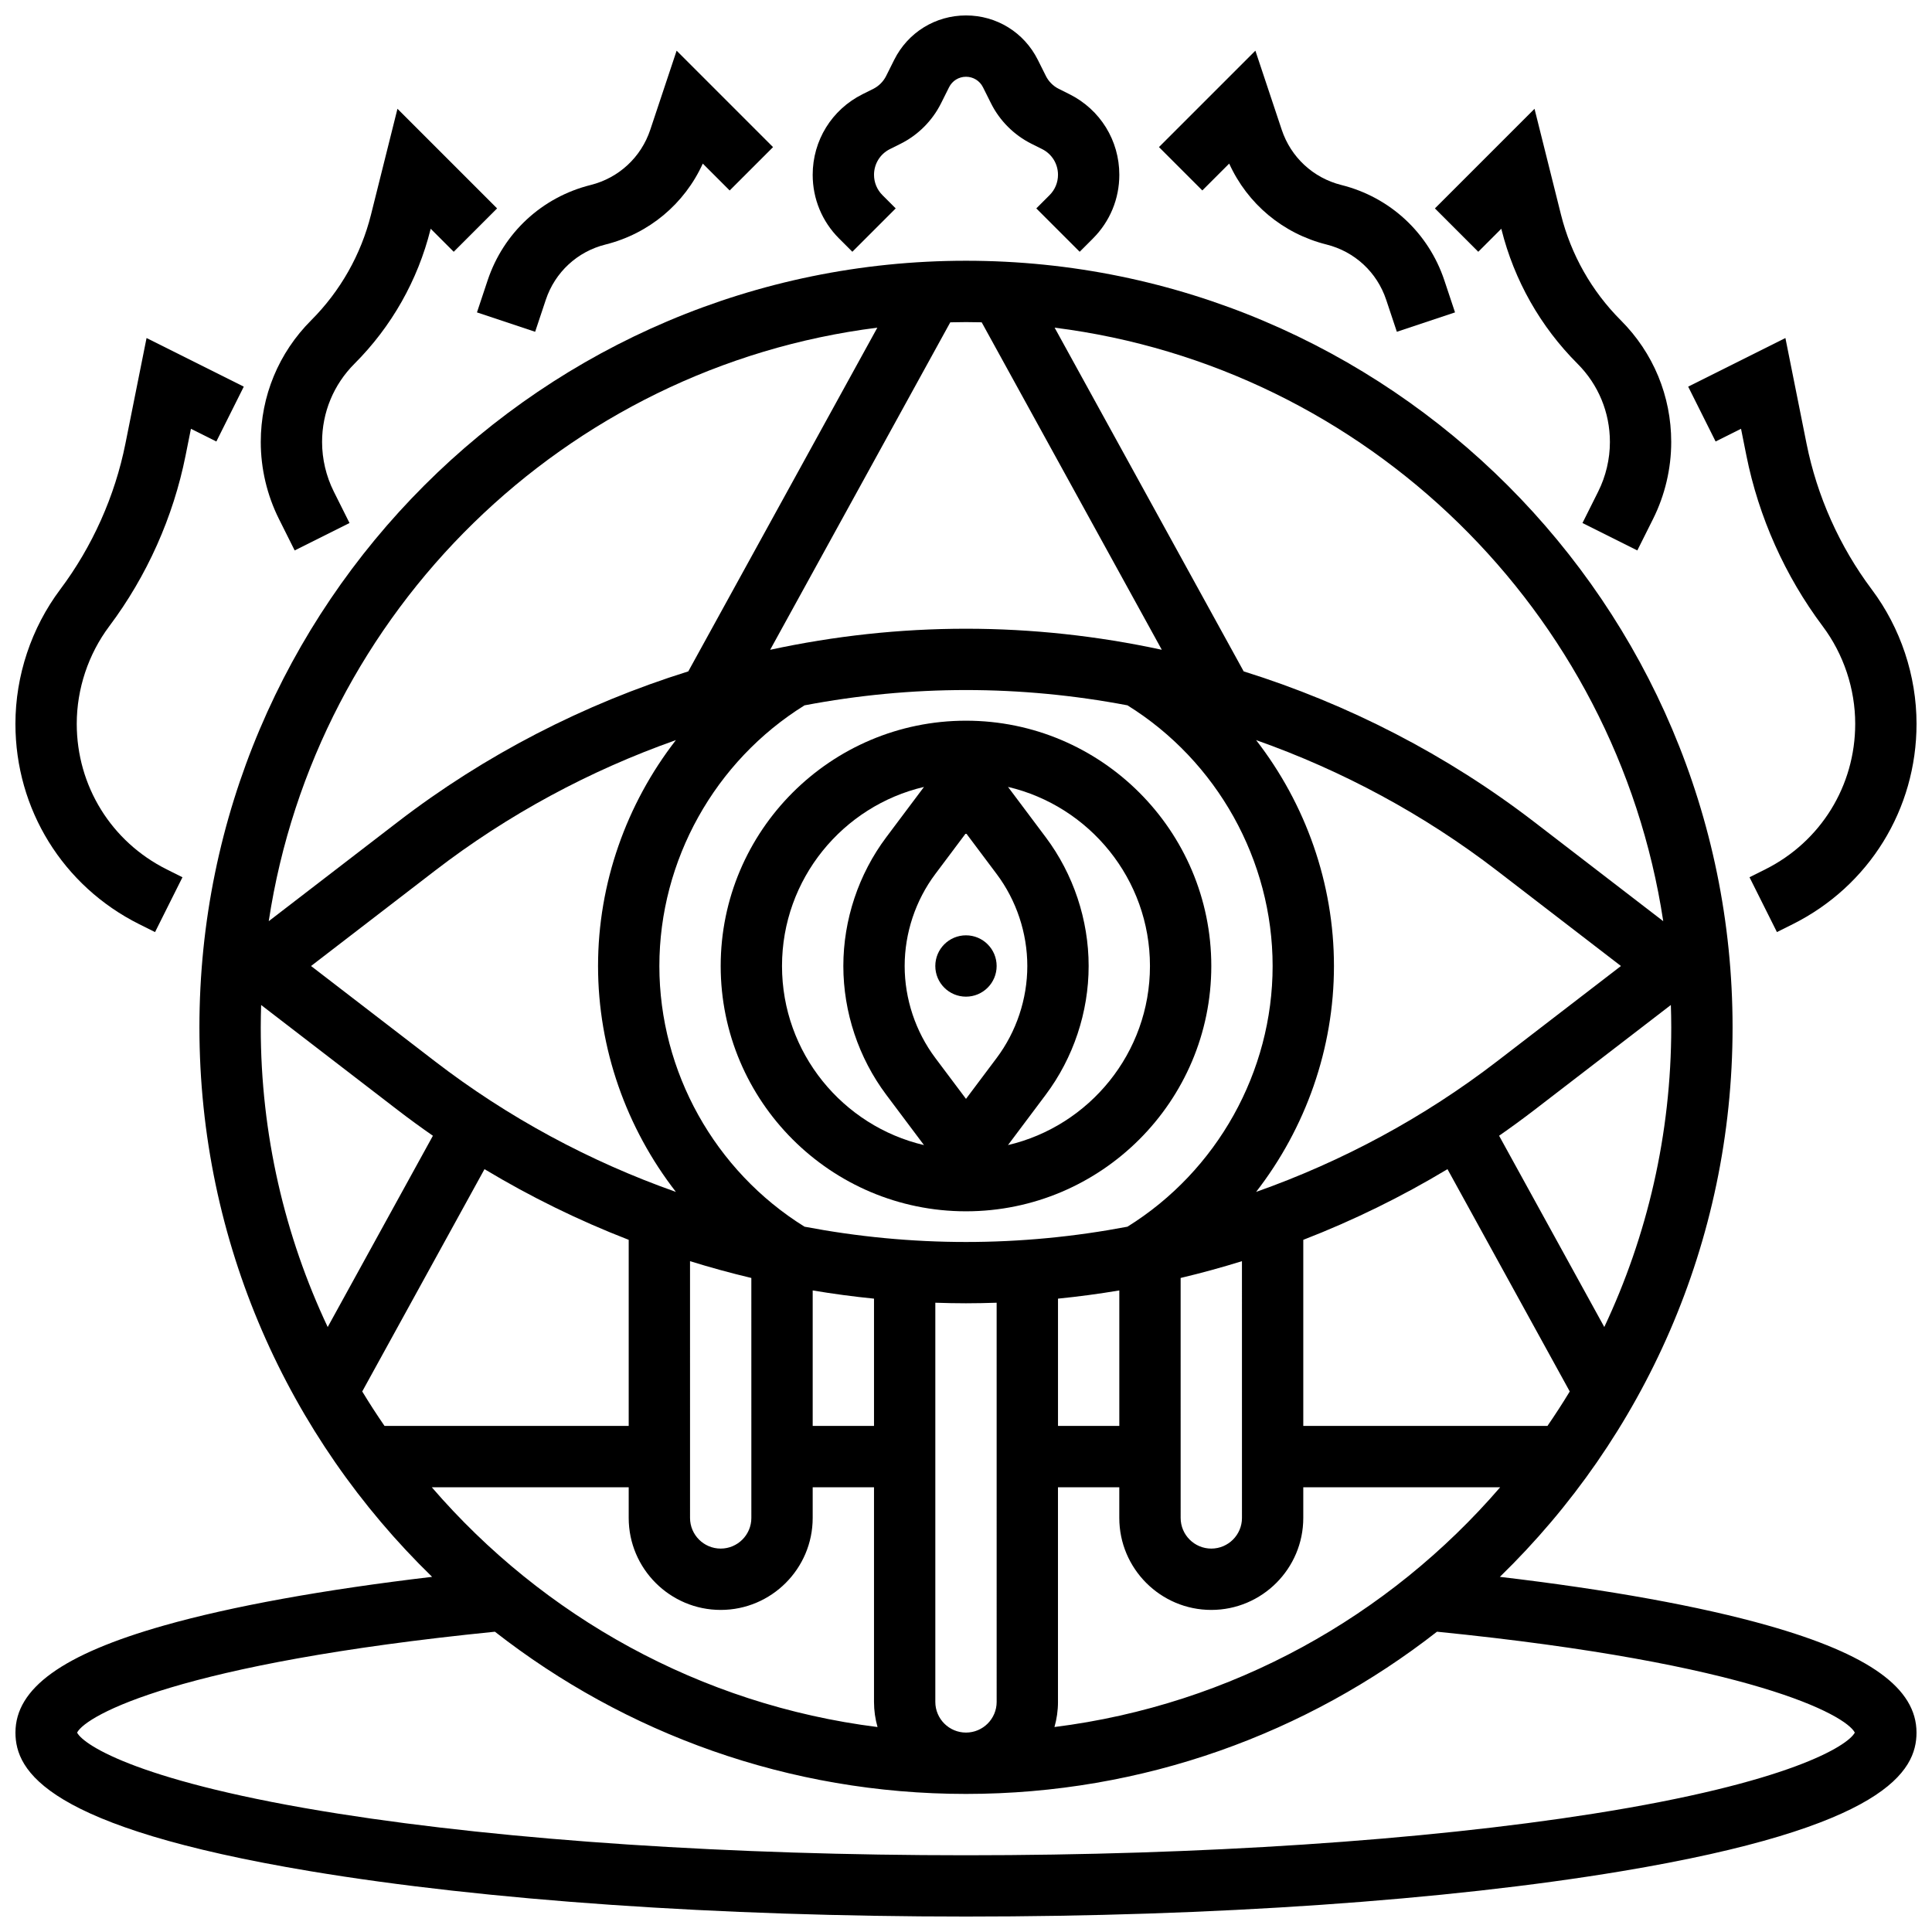
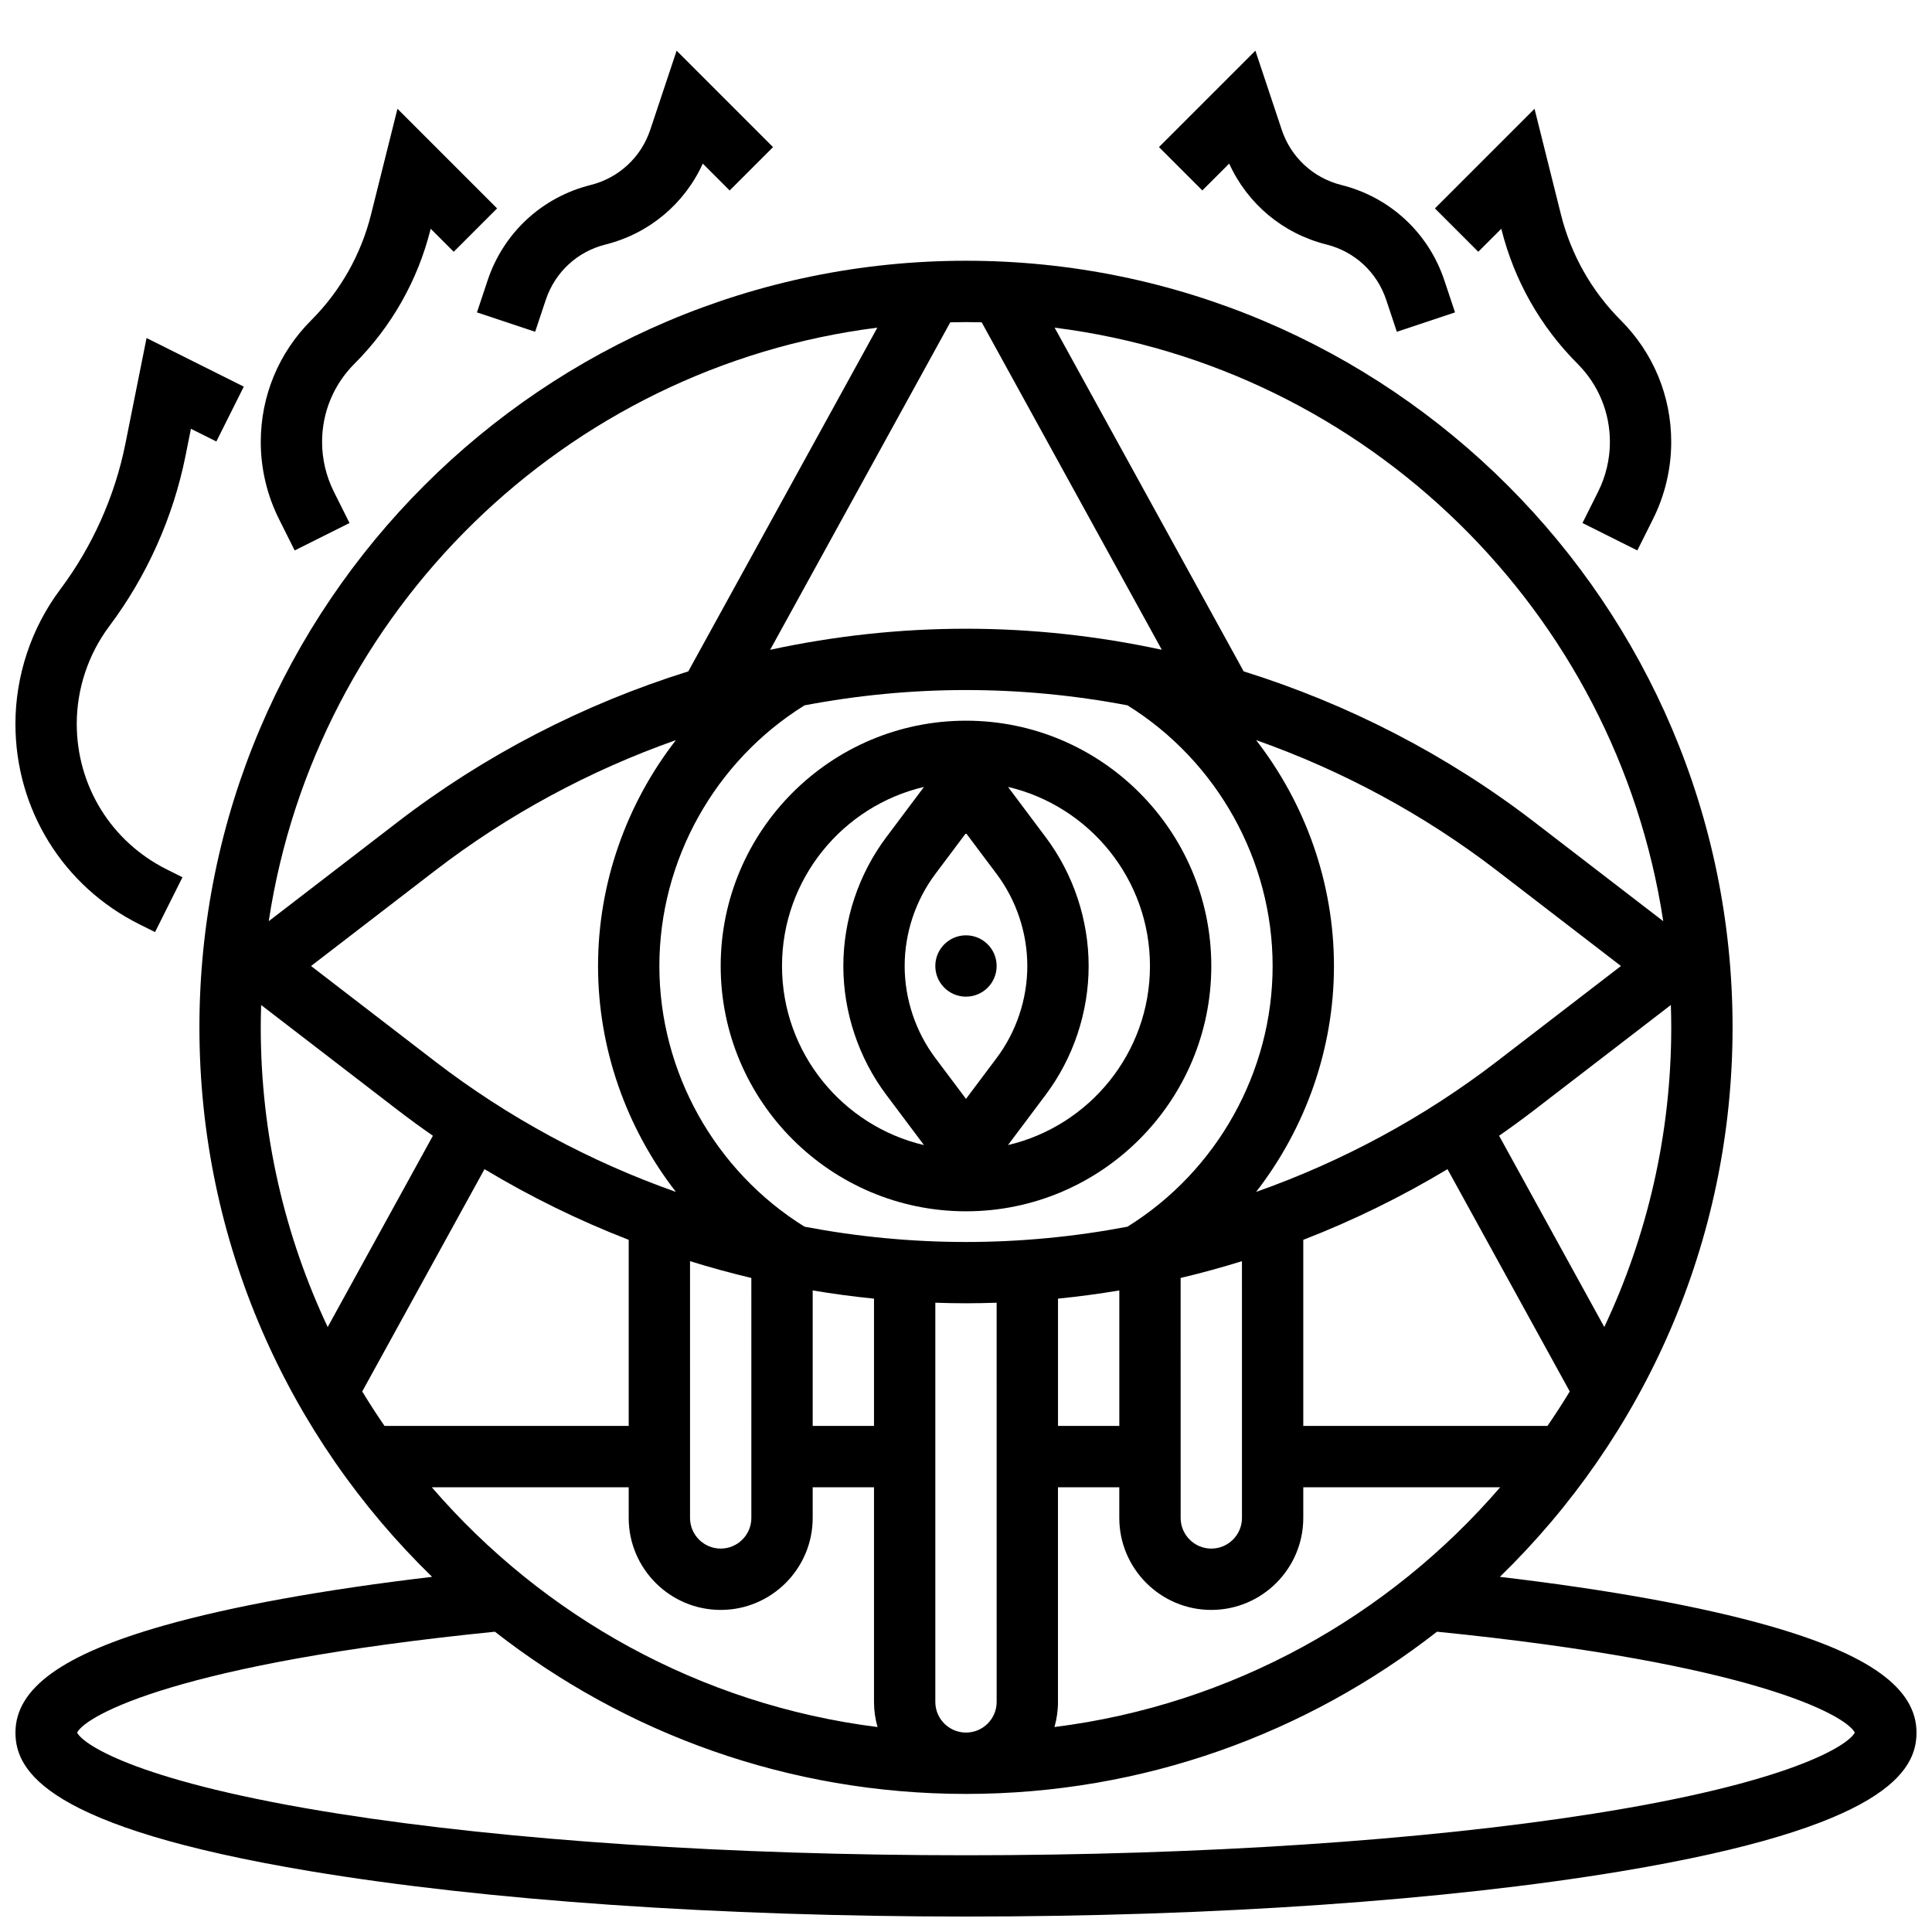
<svg xmlns="http://www.w3.org/2000/svg" width="800px" height="800px" version="1.1" viewBox="144 144 512 512">
  <defs>
    <clipPath id="d">
      <path d="m148.09 213h503.81v438.9h-503.81z" />
    </clipPath>
    <clipPath id="c">
      <path d="m359 148.09h82v62.906h-82z" />
    </clipPath>
    <clipPath id="b">
      <path d="m148.09 233h60.906v159h-60.906z" />
    </clipPath>
    <clipPath id="a">
-       <path d="m591 233h60.902v159h-60.902z" />
-     </clipPath>
+       </clipPath>
  </defs>
  <g clip-path="url(#d)">
    <path d="m612.55 574.78c-18.004-5.109-42.34-9.512-71.07-12.898 38.008-36.938 61.668-88.566 61.668-145.63 0-112.02-91.133-203.15-203.15-203.15-112.02 0-203.15 91.133-203.15 203.15 0 57.059 23.656 108.69 61.668 145.63-28.73 3.387-53.066 7.789-71.07 12.898-26.848 7.617-39.352 16.629-39.352 28.371 0 10.18 8.105 25.062 78.191 36.746 46.473 7.742 108.16 12.008 173.71 12.008s127.24-4.266 173.71-12.012c70.082-11.68 78.188-26.562 78.188-36.742 0-11.742-12.504-20.754-39.352-28.371zm-171.92-52.891h-16.25v-33.734c5.445-0.547 10.863-1.27 16.25-2.176zm16.25-39.215c5.465-1.301 10.887-2.781 16.25-4.449l0.004 68.043c0 4.481-3.644 8.125-8.125 8.125-4.481 0-8.125-3.644-8.125-8.125zm32.504-10.105c13.234-5.129 26.027-11.398 38.215-18.73l32.402 58.914c-1.883 3.109-3.856 6.152-5.91 9.137h-64.707zm-12.504-12.699c13.121-16.91 20.633-37.961 20.633-59.867 0-21.91-7.508-42.957-20.633-59.867 22.879 8.082 44.5 19.723 63.836 34.594l32.852 25.273-32.855 25.273c-19.332 14.871-40.957 26.512-63.832 34.594zm-34.094-128.95c23.766 14.762 38.473 41.086 38.473 69.086 0 27.996-14.707 54.32-38.473 69.082-14.07 2.672-28.402 4.051-42.785 4.051-14.387 0-28.719-1.379-42.789-4.051-23.766-14.762-38.473-41.082-38.473-69.082 0-27.996 14.707-54.32 38.469-69.082 14.074-2.676 28.406-4.055 42.793-4.055 14.383 0 28.715 1.379 42.785 4.051zm-67.164 190.97h-16.25v-35.91c5.387 0.906 10.809 1.629 16.25 2.176zm-48.758-43.664c5.363 1.664 10.785 3.148 16.25 4.449l0.004 63.594c0 4.481-3.644 8.125-8.125 8.125-4.481 0-8.125-3.644-8.125-8.125zm-24.375-78.223c0 21.91 7.508 42.957 20.633 59.867-22.879-8.082-44.5-19.723-63.836-34.594l-32.855-25.273 32.855-25.273c19.332-14.871 40.957-26.512 63.836-34.594-13.125 16.906-20.633 37.957-20.633 59.867zm8.125 72.566v49.32h-64.707c-2.055-2.984-4.027-6.031-5.91-9.137l32.402-58.914c12.188 7.332 24.98 13.602 38.215 18.73zm0 65.574v8.125c0 13.441 10.938 24.379 24.379 24.379 13.441 0 24.379-10.934 24.379-24.379v-8.125h16.25v56.883c0 2.309 0.328 4.539 0.934 6.66-47.008-5.91-88.637-29.348-118.12-63.539zm81.258 56.883v-105.79c2.707 0.09 5.414 0.148 8.125 0.148 2.711 0 5.422-0.059 8.125-0.148l0.004 105.79c0 4.481-3.644 8.125-8.125 8.125s-8.129-3.644-8.129-8.125zm32.504 0v-56.883h16.25v8.125c0 13.441 10.938 24.379 24.379 24.379s24.379-10.934 24.379-24.379v-8.125h52.18c-29.48 34.195-71.109 57.633-118.12 63.539 0.605-2.117 0.934-4.348 0.934-6.656zm144.78-99.352-27.879-50.691c3.164-2.203 6.285-4.473 9.348-6.828l36.172-27.824c0.062 1.965 0.105 3.938 0.105 5.922-0.008 28.383-6.379 55.301-17.746 79.422zm15.621-107.55-34.156-26.273c-23.133-17.793-49.324-31.273-77.031-39.93l-50.102-91.086c82.762 10.422 148.84 75.172 161.29 157.29zm-180.62-158.71 47.734 86.785c-17.008-3.676-34.414-5.578-51.895-5.578s-34.891 1.906-51.895 5.582l47.734-86.785c1.379-0.035 2.766-0.059 4.16-0.059 1.391 0 2.777 0.023 4.16 0.055zm-27.652 1.422-50.098 91.086c-27.711 8.66-53.902 22.137-77.031 39.93l-34.156 26.273c12.445-82.117 78.527-146.87 161.29-157.29zm-163.3 179.5 36.172 27.824c3.059 2.356 6.18 4.625 9.348 6.828l-27.879 50.691c-11.371-24.121-17.742-51.039-17.742-79.422 0-1.98 0.043-3.953 0.102-5.922zm353.02 214.32c-45.035 7.098-104.07 11.008-166.23 11.008s-121.2-3.91-166.23-11.008c-52.168-8.223-67.492-18.031-69.336-21.496 2.422-4.621 26.902-18.324 110.73-26.738 34.461 26.922 77.801 42.988 124.83 42.988 47.023 0 90.367-16.066 124.83-42.992 83.824 8.41 108.31 22.113 110.73 26.738-1.848 3.469-17.172 13.273-69.34 21.5z" />
  </g>
  <path d="m408.12 400c0 4.488-3.637 8.125-8.125 8.125s-8.129-3.637-8.129-8.125 3.641-8.129 8.129-8.129 8.125 3.641 8.125 8.129" />
  <path d="m334.99 400c0 35.844 29.16 65.008 65.008 65.008 35.844 0 65.008-29.16 65.008-65.008 0-35.844-29.16-65.008-65.008-65.008s-65.008 29.16-65.008 65.008zm65.008 35.211-8.129-10.836c-5.238-6.984-8.125-15.645-8.125-24.379s2.887-17.391 8.125-24.379l8.125-10.836 8.129 10.84c5.238 6.984 8.125 15.645 8.125 24.379s-2.887 17.391-8.125 24.379zm-48.758-35.211c0-23.055 16.09-42.41 37.625-47.457l-9.996 13.332c-7.336 9.777-11.375 21.895-11.375 34.125 0 12.227 4.039 24.348 11.375 34.129l9.996 13.332c-21.535-5.055-37.625-24.406-37.625-47.461zm97.512 0c0 23.055-16.09 42.41-37.625 47.457l9.996-13.332c7.336-9.777 11.379-21.898 11.379-34.125s-4.039-24.348-11.375-34.129l-9.996-13.332c21.531 5.051 37.621 24.406 37.621 47.461z" />
  <g clip-path="url(#c)">
-     <path d="m369.88 210.72 11.492-11.492-3.516-3.516c-1.438-1.438-2.231-3.352-2.231-5.387 0-2.902 1.613-5.516 4.211-6.812l2.856-1.426c4.59-2.293 8.379-6.086 10.676-10.676l2.144-4.289c0.855-1.715 2.574-2.781 4.492-2.781 1.914 0 3.637 1.062 4.492 2.777l2.144 4.289c2.297 4.59 6.086 8.379 10.676 10.676l2.856 1.426c2.594 1.301 4.207 3.91 4.207 6.816 0 2.035-0.793 3.949-2.231 5.387l-3.516 3.516 11.492 11.492 3.516-3.516c4.508-4.508 6.992-10.504 6.992-16.879 0-9.098-5.055-17.281-13.195-21.352l-2.856-1.426c-1.465-0.73-2.676-1.941-3.406-3.406l-2.144-4.289c-3.629-7.258-10.918-11.762-19.027-11.762s-15.402 4.508-19.027 11.762l-2.144 4.289c-0.734 1.465-1.941 2.676-3.406 3.406l-2.856 1.426c-8.141 4.07-13.199 12.25-13.199 21.352 0 6.375 2.484 12.371 6.992 16.879z" />
-   </g>
+     </g>
  <path d="m270.4 226.79 15.418 5.137 2.828-8.484c2.434-7.301 8.348-12.777 15.812-14.641 11.547-2.887 20.938-10.773 25.789-21.449l7.125 7.125 11.492-11.492-25.551-25.555-6.984 20.957c-2.434 7.301-8.348 12.777-15.812 14.641-12.887 3.223-23.086 12.668-27.289 25.27z" />
  <path d="m222.09 289.87 14.535-7.269-4.168-8.336c-2.027-4.059-3.102-8.598-3.102-13.133 0-7.844 3.055-15.215 8.602-20.762 9.805-9.805 16.766-22.098 20.129-35.555l0.051-0.199 6.106 6.106 11.492-11.492-26.402-26.402-7.012 28.047c-2.648 10.598-8.133 20.281-15.855 28.004-8.613 8.617-13.359 20.07-13.359 32.254 0 7.043 1.664 14.098 4.816 20.398z" />
  <g clip-path="url(#b)">
    <path d="m180.91 388.93 4.176 2.086 7.269-14.535-4.176-2.086c-14.703-7.352-23.84-22.129-23.84-38.57 0-9.27 3.062-18.457 8.625-25.875 9.969-13.289 16.957-28.922 20.211-45.207l1.422-7.109 6.738 3.367 7.269-14.535-25.766-12.883-5.598 27.973c-2.781 13.922-8.758 27.285-17.277 38.645-7.656 10.211-11.875 22.863-11.875 35.625 0 22.637 12.574 42.984 32.82 53.105z" />
  </g>
  <path d="m469.75 187.35c4.848 10.676 14.242 18.562 25.789 21.449 7.465 1.867 13.379 7.34 15.812 14.641l2.828 8.484 15.418-5.137-2.828-8.488c-4.199-12.602-14.402-22.047-27.285-25.27-7.465-1.867-13.379-7.34-15.812-14.641l-6.984-20.961-25.551 25.551 11.492 11.492z" />
  <path d="m541.86 204.62 0.051 0.199c3.363 13.453 10.324 25.75 20.129 35.555 5.547 5.547 8.602 12.922 8.602 20.762 0 4.535-1.074 9.074-3.102 13.133l-4.168 8.336 14.535 7.269 4.168-8.336c3.152-6.301 4.816-13.355 4.816-20.398 0-12.184-4.746-23.637-13.359-32.254-7.723-7.723-13.207-17.406-15.855-28.004l-7.012-28.047-26.398 26.398 11.492 11.492z" />
  <g clip-path="url(#a)">
    <path d="m605.39 257.63 1.422 7.106c3.258 16.289 10.246 31.918 20.211 45.211 5.562 7.414 8.625 16.602 8.625 25.875 0 16.438-9.133 31.219-23.836 38.57l-4.176 2.086 7.269 14.535 4.176-2.086c20.246-10.121 32.82-30.469 32.82-53.105 0-12.762-4.219-25.414-11.875-35.625-8.52-11.359-14.496-24.723-17.277-38.645l-5.598-27.973-25.766 12.883 7.269 14.535z" />
  </g>
</svg>